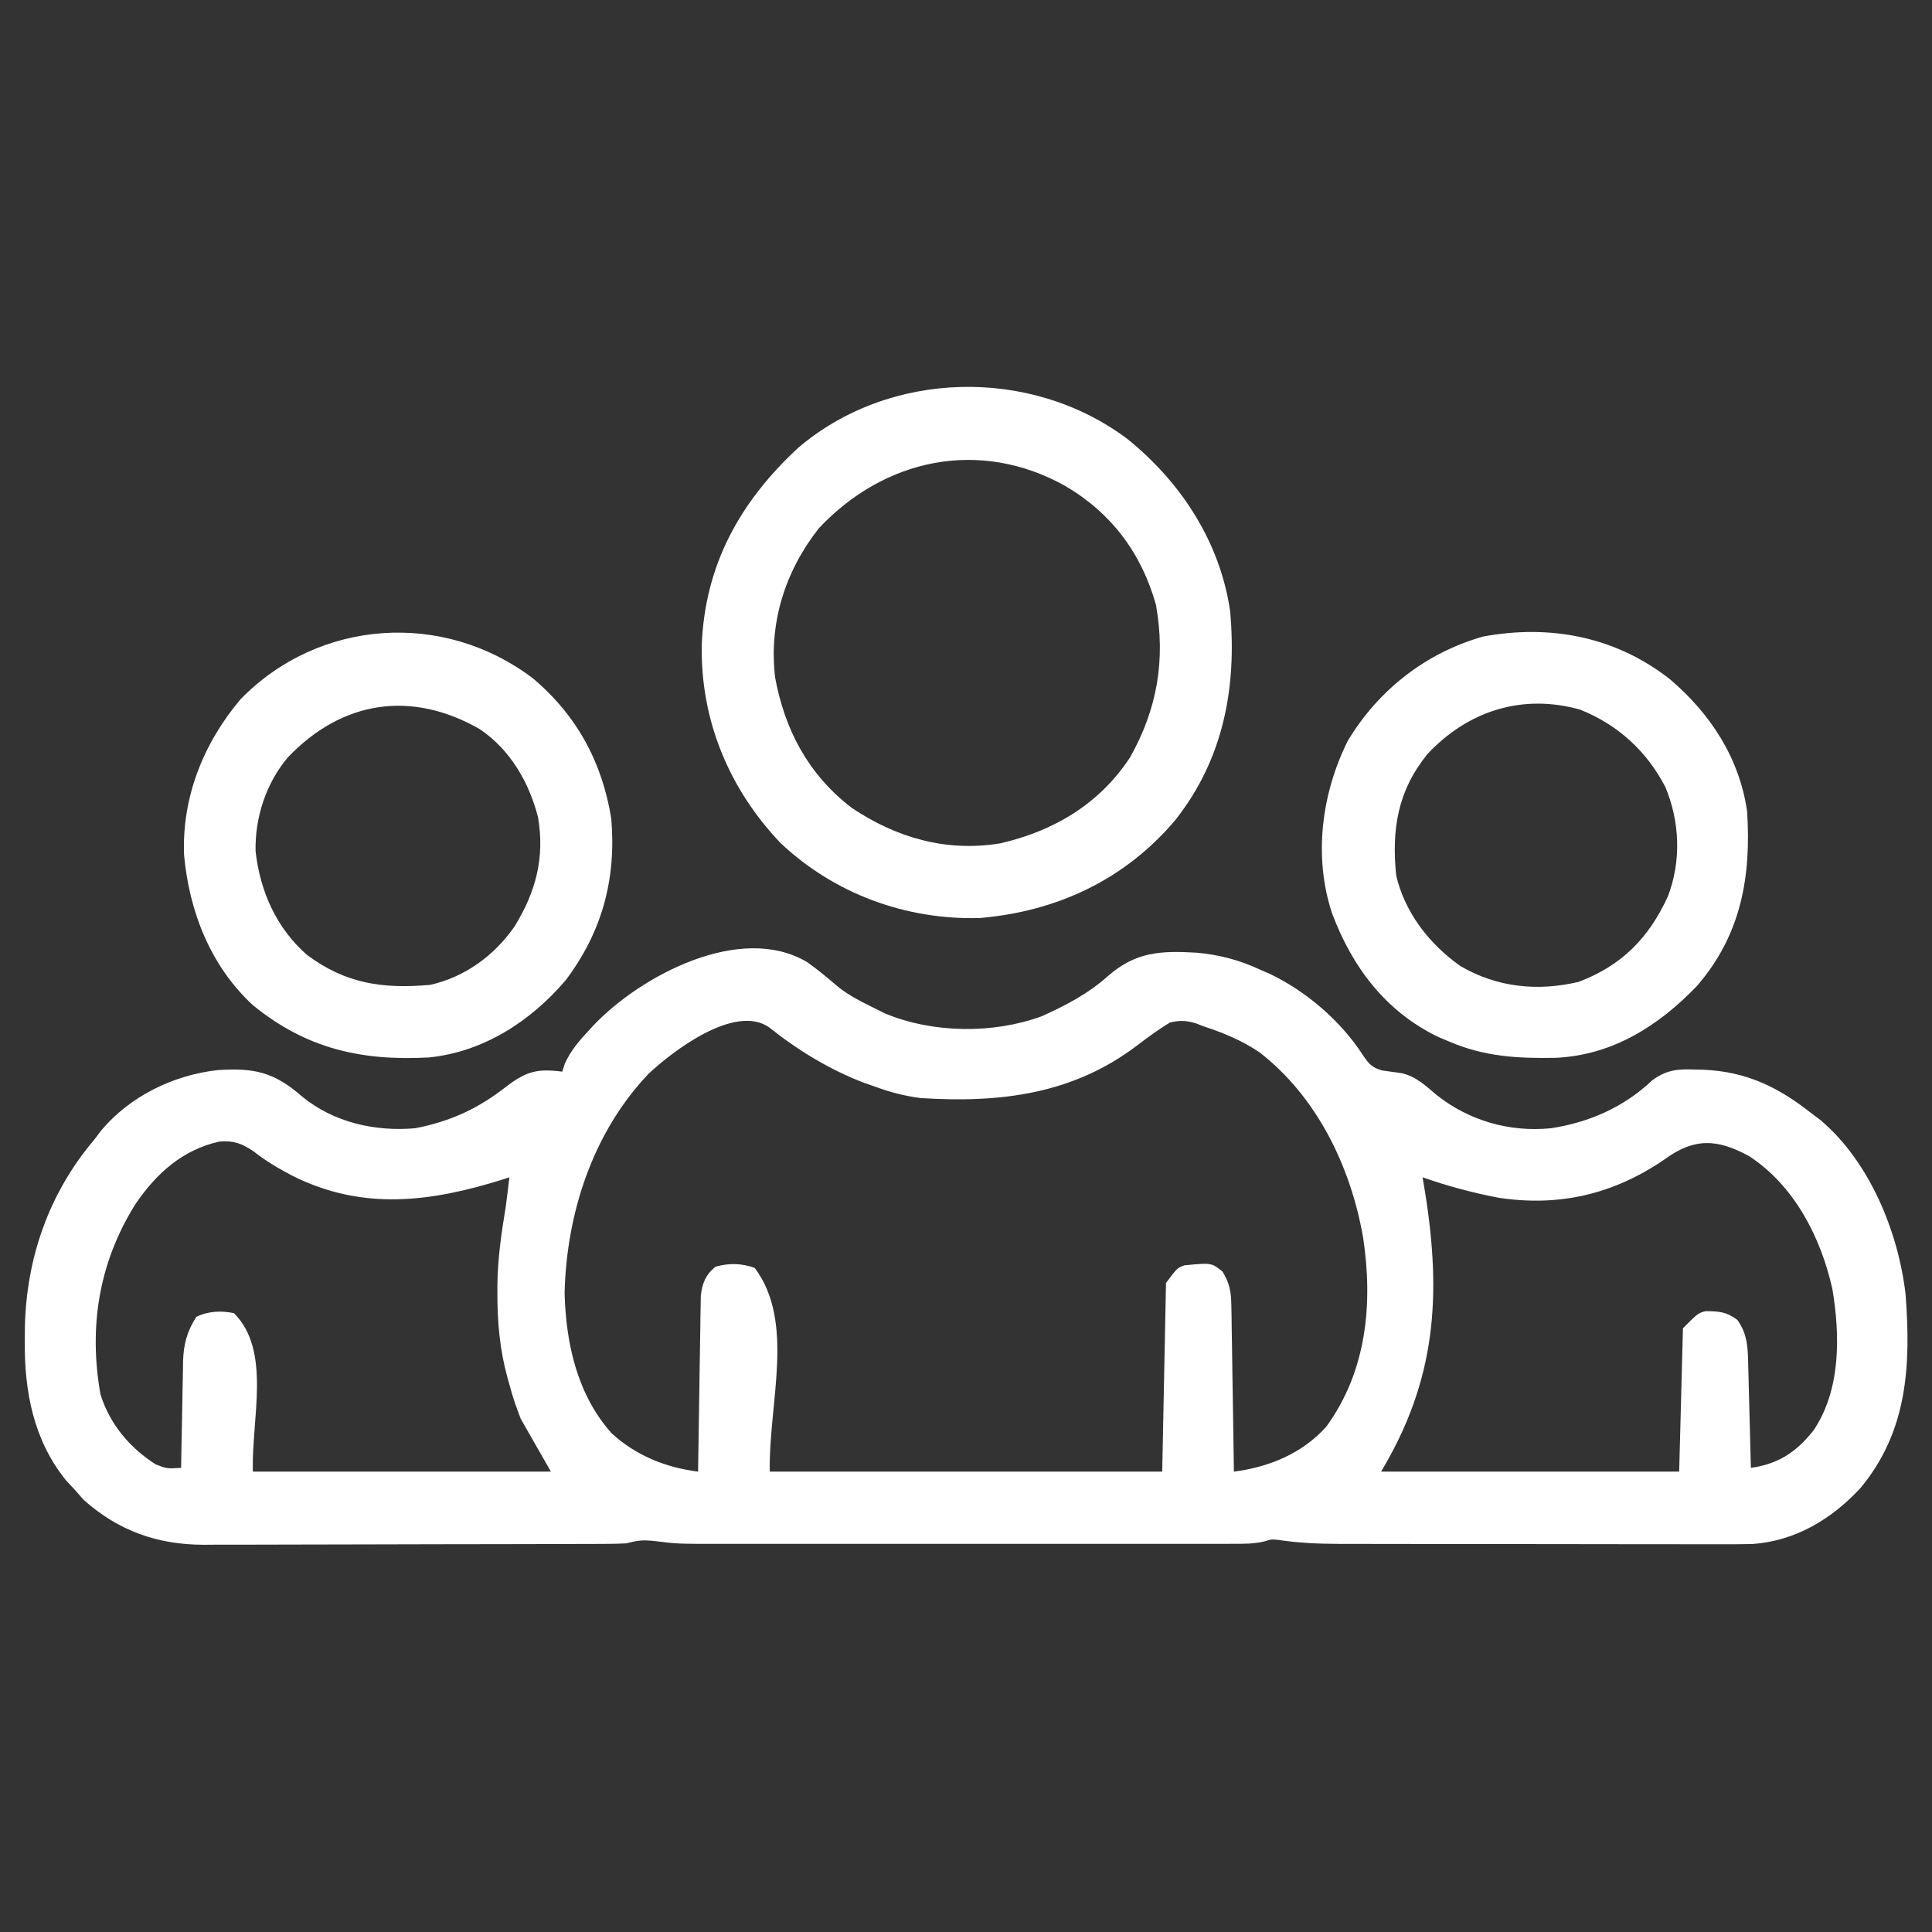
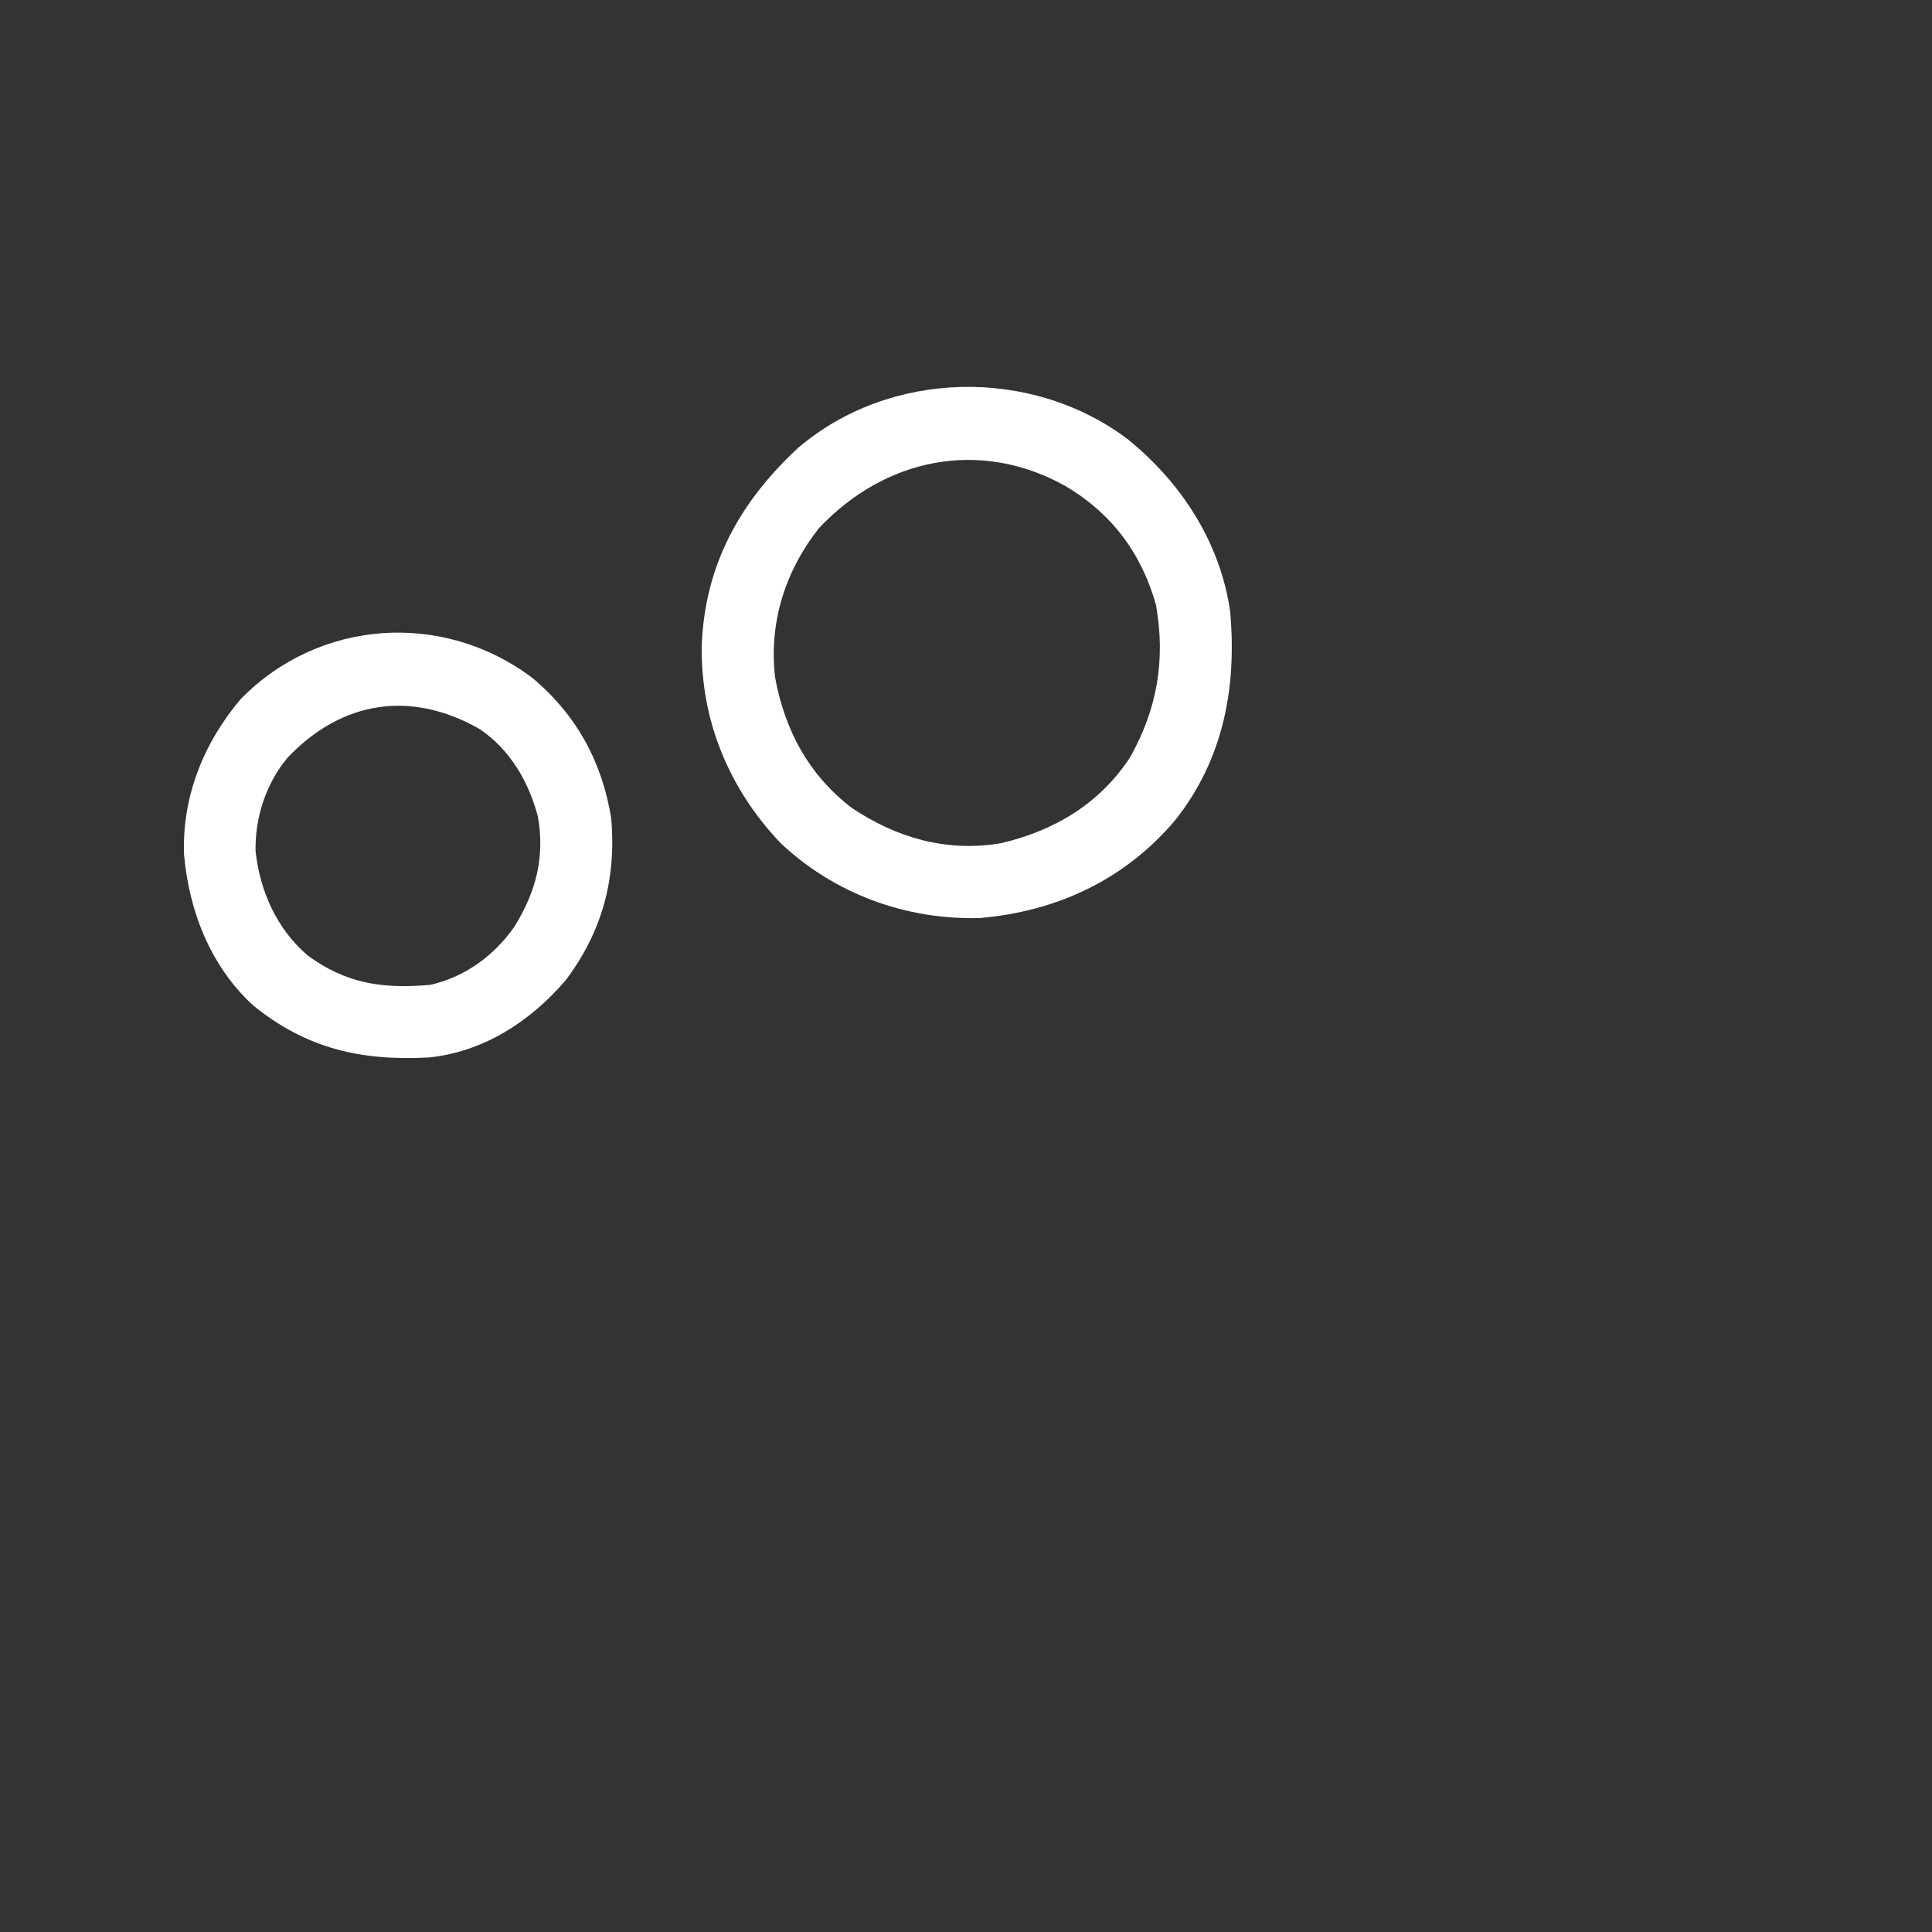
<svg xmlns="http://www.w3.org/2000/svg" version="1.1" width="512px" height="512px">
  <rect width="100%" height="100%" fill="#333333" stroke="none" />
-   <path d="M0 0 C2.938 2.065 5.653 4.391 8.395 6.708 C11.202 8.887 14.267 10.452 17.449 12.012 C19.07 12.816 19.07 12.816 20.723 13.637 C33.441 18.854 49.223 19.04 62.129 14.336 C68.379 11.526 74.437 8.372 79.566 3.781 C87.036 -2.792 93.691 -3.074 103.254 -2.512 C109.299 -1.955 114.573 -0.568 120.074 2.012 C120.969 2.401 121.863 2.79 122.785 3.191 C132.401 7.848 141.446 15.635 147.262 24.637 C148.873 26.996 149.569 27.859 152.332 28.695 C154.052 28.95 155.775 29.186 157.5 29.402 C161.408 30.327 163.776 32.649 166.793 35.199 C175.406 42.042 186.17 45.095 197.074 44.012 C207.231 42.46 216.405 38.43 223.918 31.32 C227.746 28.52 230.628 28.276 235.199 28.449 C235.947 28.467 236.695 28.484 237.465 28.502 C248.803 28.979 257.254 33.041 266.074 40.012 C266.903 40.634 267.732 41.257 268.586 41.898 C281.532 52.894 289.138 71.416 291.074 88.012 C292.492 106.87 291.644 124.316 279.074 139.414 C271.407 147.642 261.838 153.404 250.44 154.194 C247.359 154.264 244.283 154.271 241.201 154.255 C240.035 154.257 238.868 154.258 237.665 154.26 C233.824 154.264 229.982 154.253 226.141 154.242 C223.461 154.241 220.781 154.24 218.101 154.241 C212.49 154.24 206.879 154.231 201.268 154.218 C194.801 154.202 188.333 154.197 181.865 154.197 C175.62 154.198 169.376 154.193 163.131 154.184 C160.484 154.181 157.837 154.179 155.19 154.179 C151.485 154.176 147.781 154.168 144.076 154.157 C142.99 154.157 141.903 154.158 140.784 154.158 C135.451 154.136 130.289 153.927 125.012 153.128 C123.069 152.914 123.069 152.914 121.216 153.477 C118.374 154.186 115.736 154.138 112.807 154.139 C110.875 154.143 110.875 154.143 108.903 154.147 C107.478 154.145 106.052 154.143 104.626 154.141 C103.123 154.142 101.62 154.144 100.117 154.146 C96.034 154.151 91.951 154.149 87.868 154.146 C83.591 154.144 79.313 154.146 75.036 154.147 C67.848 154.149 60.659 154.147 53.471 154.142 C45.174 154.137 36.878 154.138 28.581 154.144 C21.45 154.148 14.32 154.149 7.189 154.146 C2.934 154.145 -1.321 154.145 -5.576 154.148 C-9.583 154.151 -13.589 154.149 -17.595 154.143 C-19.06 154.142 -20.526 154.142 -21.991 154.144 C-34.428 154.161 -34.428 154.161 -40.119 153.441 C-43.563 153.053 -44.778 153.199 -47.926 154.012 C-49.593 154.105 -51.263 154.146 -52.933 154.152 C-53.942 154.158 -54.951 154.164 -55.991 154.169 C-57.093 154.171 -58.194 154.172 -59.329 154.173 C-60.493 154.178 -61.658 154.183 -62.858 154.188 C-66.717 154.203 -70.575 154.209 -74.434 154.215 C-76.439 154.219 -78.443 154.223 -80.448 154.228 C-86.038 154.24 -91.627 154.247 -97.216 154.251 C-104.425 154.255 -111.634 154.273 -118.842 154.302 C-124.426 154.323 -130.01 154.333 -135.595 154.335 C-138.924 154.336 -142.253 154.343 -145.582 154.359 C-149.304 154.377 -153.025 154.375 -156.747 154.368 C-157.836 154.377 -158.925 154.387 -160.047 154.396 C-172.291 154.33 -182.521 150.705 -191.738 142.512 C-192.46 141.687 -193.182 140.862 -193.926 140.012 C-194.751 139.125 -195.576 138.238 -196.426 137.324 C-205.06 126.681 -207.49 113.679 -207.363 100.324 C-207.35 98.611 -207.35 98.611 -207.336 96.864 C-206.96 78.408 -200.966 61.202 -188.926 47.012 C-188.009 45.797 -188.009 45.797 -187.074 44.559 C-179.406 35.468 -167.955 29.913 -156.238 28.598 C-146.516 27.986 -141.355 29.058 -133.773 35.68 C-125.469 42.48 -114.483 44.938 -103.926 44.012 C-94.356 42.158 -87.102 38.749 -79.488 32.762 C-74.304 28.852 -71.31 28.174 -64.926 29.012 C-64.585 27.956 -64.585 27.956 -64.238 26.879 C-62.658 23.427 -60.488 20.882 -57.926 18.137 C-57.191 17.347 -57.191 17.347 -56.441 16.541 C-44.142 3.656 -17.686 -10.558 0 0 Z M-42.051 29.574 C-56.827 45.115 -63.775 66.466 -64.301 87.637 C-63.963 101.006 -60.968 114.668 -51.801 124.887 C-45.271 130.807 -37.547 133.898 -28.926 135.012 C-28.918 134.407 -28.91 133.802 -28.901 133.178 C-28.815 126.884 -28.716 120.59 -28.608 114.296 C-28.57 111.947 -28.535 109.598 -28.504 107.249 C-28.458 103.873 -28.4 100.497 -28.34 97.121 C-28.323 95.544 -28.323 95.544 -28.305 93.936 C-28.285 92.955 -28.265 91.974 -28.245 90.964 C-28.231 90.102 -28.218 89.241 -28.204 88.353 C-27.812 85.057 -26.901 82.799 -24.301 80.699 C-20.808 79.688 -17.365 79.783 -13.926 81.012 C-3.096 95.451 -10.287 116.966 -9.926 135.012 C24.394 135.012 58.714 135.012 94.074 135.012 C94.404 118.512 94.734 102.012 95.074 85.012 C98.074 81.012 98.074 81.012 99.977 80.332 C107.143 79.644 107.143 79.644 110.074 82.012 C111.937 85.065 112.338 87.413 112.393 90.964 C112.423 92.435 112.423 92.435 112.453 93.936 C112.471 95.512 112.471 95.512 112.488 97.121 C112.517 98.744 112.517 98.744 112.547 100.4 C112.607 103.854 112.653 107.308 112.699 110.762 C112.737 113.104 112.776 115.447 112.816 117.789 C112.912 123.53 112.997 129.271 113.074 135.012 C122.38 133.81 131.149 130.225 137.551 123.105 C148.295 108.339 149.961 90.454 147.3 72.883 C143.998 54.107 135.091 35.721 119.887 23.91 C115.227 20.765 110.4 18.755 105.074 17.012 C104.325 16.723 103.576 16.434 102.805 16.137 C100.186 15.437 98.729 15.373 96.074 16.012 C93.117 17.833 90.399 19.781 87.651 21.895 C70.489 35.036 51.176 37.347 30.074 36.012 C25.831 35.448 22.074 34.513 18.074 33.012 C17.123 32.683 16.172 32.354 15.191 32.016 C6.057 28.57 -2.519 23.333 -10.145 17.238 C-19.235 10.978 -35.714 23.624 -42.051 29.574 Z M-178.059 64.148 C-187.721 79.614 -190.474 96.581 -187.301 114.551 C-184.823 122.405 -179.591 128.686 -172.676 133.074 C-169.779 134.227 -169.779 134.227 -165.926 134.012 C-165.911 133.013 -165.897 132.015 -165.882 130.986 C-165.823 127.262 -165.746 123.538 -165.663 119.815 C-165.63 118.207 -165.602 116.599 -165.579 114.991 C-165.546 112.672 -165.493 110.354 -165.438 108.035 C-165.431 107.322 -165.425 106.61 -165.418 105.875 C-165.283 101.227 -164.383 97.963 -161.926 94.012 C-158.796 92.447 -155.315 92.315 -151.926 93.012 C-141.956 102.981 -147.297 120.918 -146.926 135.012 C-120.856 135.012 -94.786 135.012 -67.926 135.012 C-70.566 130.392 -73.206 125.772 -75.926 121.012 C-77.096 117.956 -78.072 115.254 -78.863 112.137 C-79.057 111.456 -79.251 110.775 -79.451 110.074 C-81.466 102.739 -82.121 95.474 -82.113 87.887 C-82.113 87.155 -82.113 86.423 -82.113 85.668 C-82.041 78.673 -81.082 71.905 -79.926 65.012 C-79.568 62.347 -79.246 59.681 -78.926 57.012 C-79.485 57.193 -80.045 57.375 -80.621 57.562 C-99.799 63.575 -117.794 65.916 -136.363 56.637 C-140.09 54.68 -143.51 52.694 -146.801 50.074 C-149.955 47.992 -151.961 47.256 -155.758 47.535 C-165.59 49.696 -172.545 56.04 -178.059 64.148 Z M227.199 52.262 C213.846 61.416 199.454 64.881 183.297 62.441 C176.341 61.121 169.75 59.34 163.074 57.012 C163.291 58.307 163.507 59.603 163.73 60.938 C168.104 88.304 166.687 110.657 152.074 135.012 C178.144 135.012 204.214 135.012 231.074 135.012 C231.404 122.472 231.734 109.932 232.074 97.012 C236.074 93.012 236.074 93.012 238.074 92.48 C241.708 92.537 243.516 92.596 246.512 94.824 C249.424 98.902 249.28 102.924 249.391 107.742 C249.411 108.493 249.432 109.243 249.454 110.016 C249.519 112.41 249.578 114.805 249.637 117.199 C249.68 118.824 249.724 120.448 249.768 122.072 C249.875 126.052 249.976 130.032 250.074 134.012 C257.388 132.976 262.127 129.829 266.684 124.074 C273.91 113.356 273.749 99.052 271.679 86.641 C268.624 72.927 261.613 59.234 249.625 51.414 C241.191 46.778 235.03 46.502 227.199 52.262 Z " fill="#ffffff" transform="translate(213.926,254.988)" data-originalfillcolor="#0b57d0" />
  <path d="M0 0 C14.288 11.485 24.67 27.413 27.311 45.736 C29.119 65.883 25.549 84.895 12.803 101.029 C-0.504 116.813 -18.495 125.258 -39.005 127.021 C-58.614 127.575 -77.529 120.621 -91.814 107.174 C-105.506 92.786 -113.086 74.572 -112.716 54.584 C-111.837 33.384 -102.634 16.809 -87.251 2.486 C-62.963 -18.291 -25.535 -19.105 0 0 Z M-81.689 23.736 C-90.645 35.137 -94.957 48.775 -93.283 63.248 C-90.691 77.271 -84.441 88.981 -73.052 97.771 C-61.152 105.767 -47.943 109.581 -33.662 107.24 C-19.473 104.008 -7.297 96.791 0.776 84.463 C8.027 71.584 10.221 58.599 7.663 44.049 C3.784 30.26 -4.164 19.691 -16.439 12.486 C-39.023 -0.095 -64.236 5.156 -81.689 23.736 Z " fill="#ffffff" transform="translate(298.689,116.264)" data-originalfillcolor="#0b57d0" />
  <path d="M0 0 C11.674 9.787 18.482 22.286 20.875 37.312 C22.21 53.3 18.461 67.249 8.77 80.105 C-0.53 90.985 -13.014 99.091 -27.495 100.552 C-45.363 101.504 -59.926 98.255 -74.109 86.695 C-85.362 76.289 -90.973 61.867 -92.348 46.887 C-92.926 31.526 -87.201 17.258 -77.383 5.629 C-56.561 -15.733 -23.622 -17.861 0 0 Z M-64.875 21.062 C-70.633 27.912 -73.567 36.943 -73.398 45.883 C-72.2 56.532 -67.867 66.283 -59.766 73.379 C-49.49 81.022 -39.659 82.424 -27.125 81.312 C-17.924 79.257 -10.078 73.516 -4.75 65.812 C0.892 56.622 3.295 47.597 1.449 36.828 C-0.962 27.537 -5.961 18.94 -14.008 13.523 C-32.123 3.162 -50.485 5.94 -64.875 21.062 Z " fill="#ffffff" transform="translate(141.125,179.688)" data-originalfillcolor="#0b57d0" />
-   <path d="M0 0 C10.692 9.116 18.368 20.814 20.41 34.965 C21.527 52.269 18.835 67.758 7.098 81.277 C-3.073 91.872 -15.259 99.579 -30.289 100.301 C-40.346 100.483 -49.216 100.015 -58.59 95.965 C-59.518 95.576 -60.446 95.186 -61.402 94.785 C-75.367 88.081 -84.272 76.208 -89.59 61.965 C-94.561 46.985 -92.35 30.172 -85.402 16.277 C-77.315 2.798 -64.638 -7.089 -49.527 -11.348 C-31.675 -14.643 -14.349 -11.276 0 0 Z M-64.34 19.844 C-72.225 29.601 -73.805 39.761 -72.59 51.965 C-70.277 61.842 -63.802 70.163 -55.59 75.965 C-45.935 81.635 -35.117 82.755 -24.223 80.164 C-12.876 75.876 -5.681 68.571 -0.648 57.664 C3.013 48.327 2.608 37.702 -1.273 28.492 C-6.224 18.988 -13.84 12.024 -23.84 8.027 C-39.185 3.69 -53.677 8.395 -64.34 19.844 Z " fill="#ffffff" transform="translate(442.59,180.035)" data-originalfillcolor="#0b57d0" />
</svg>